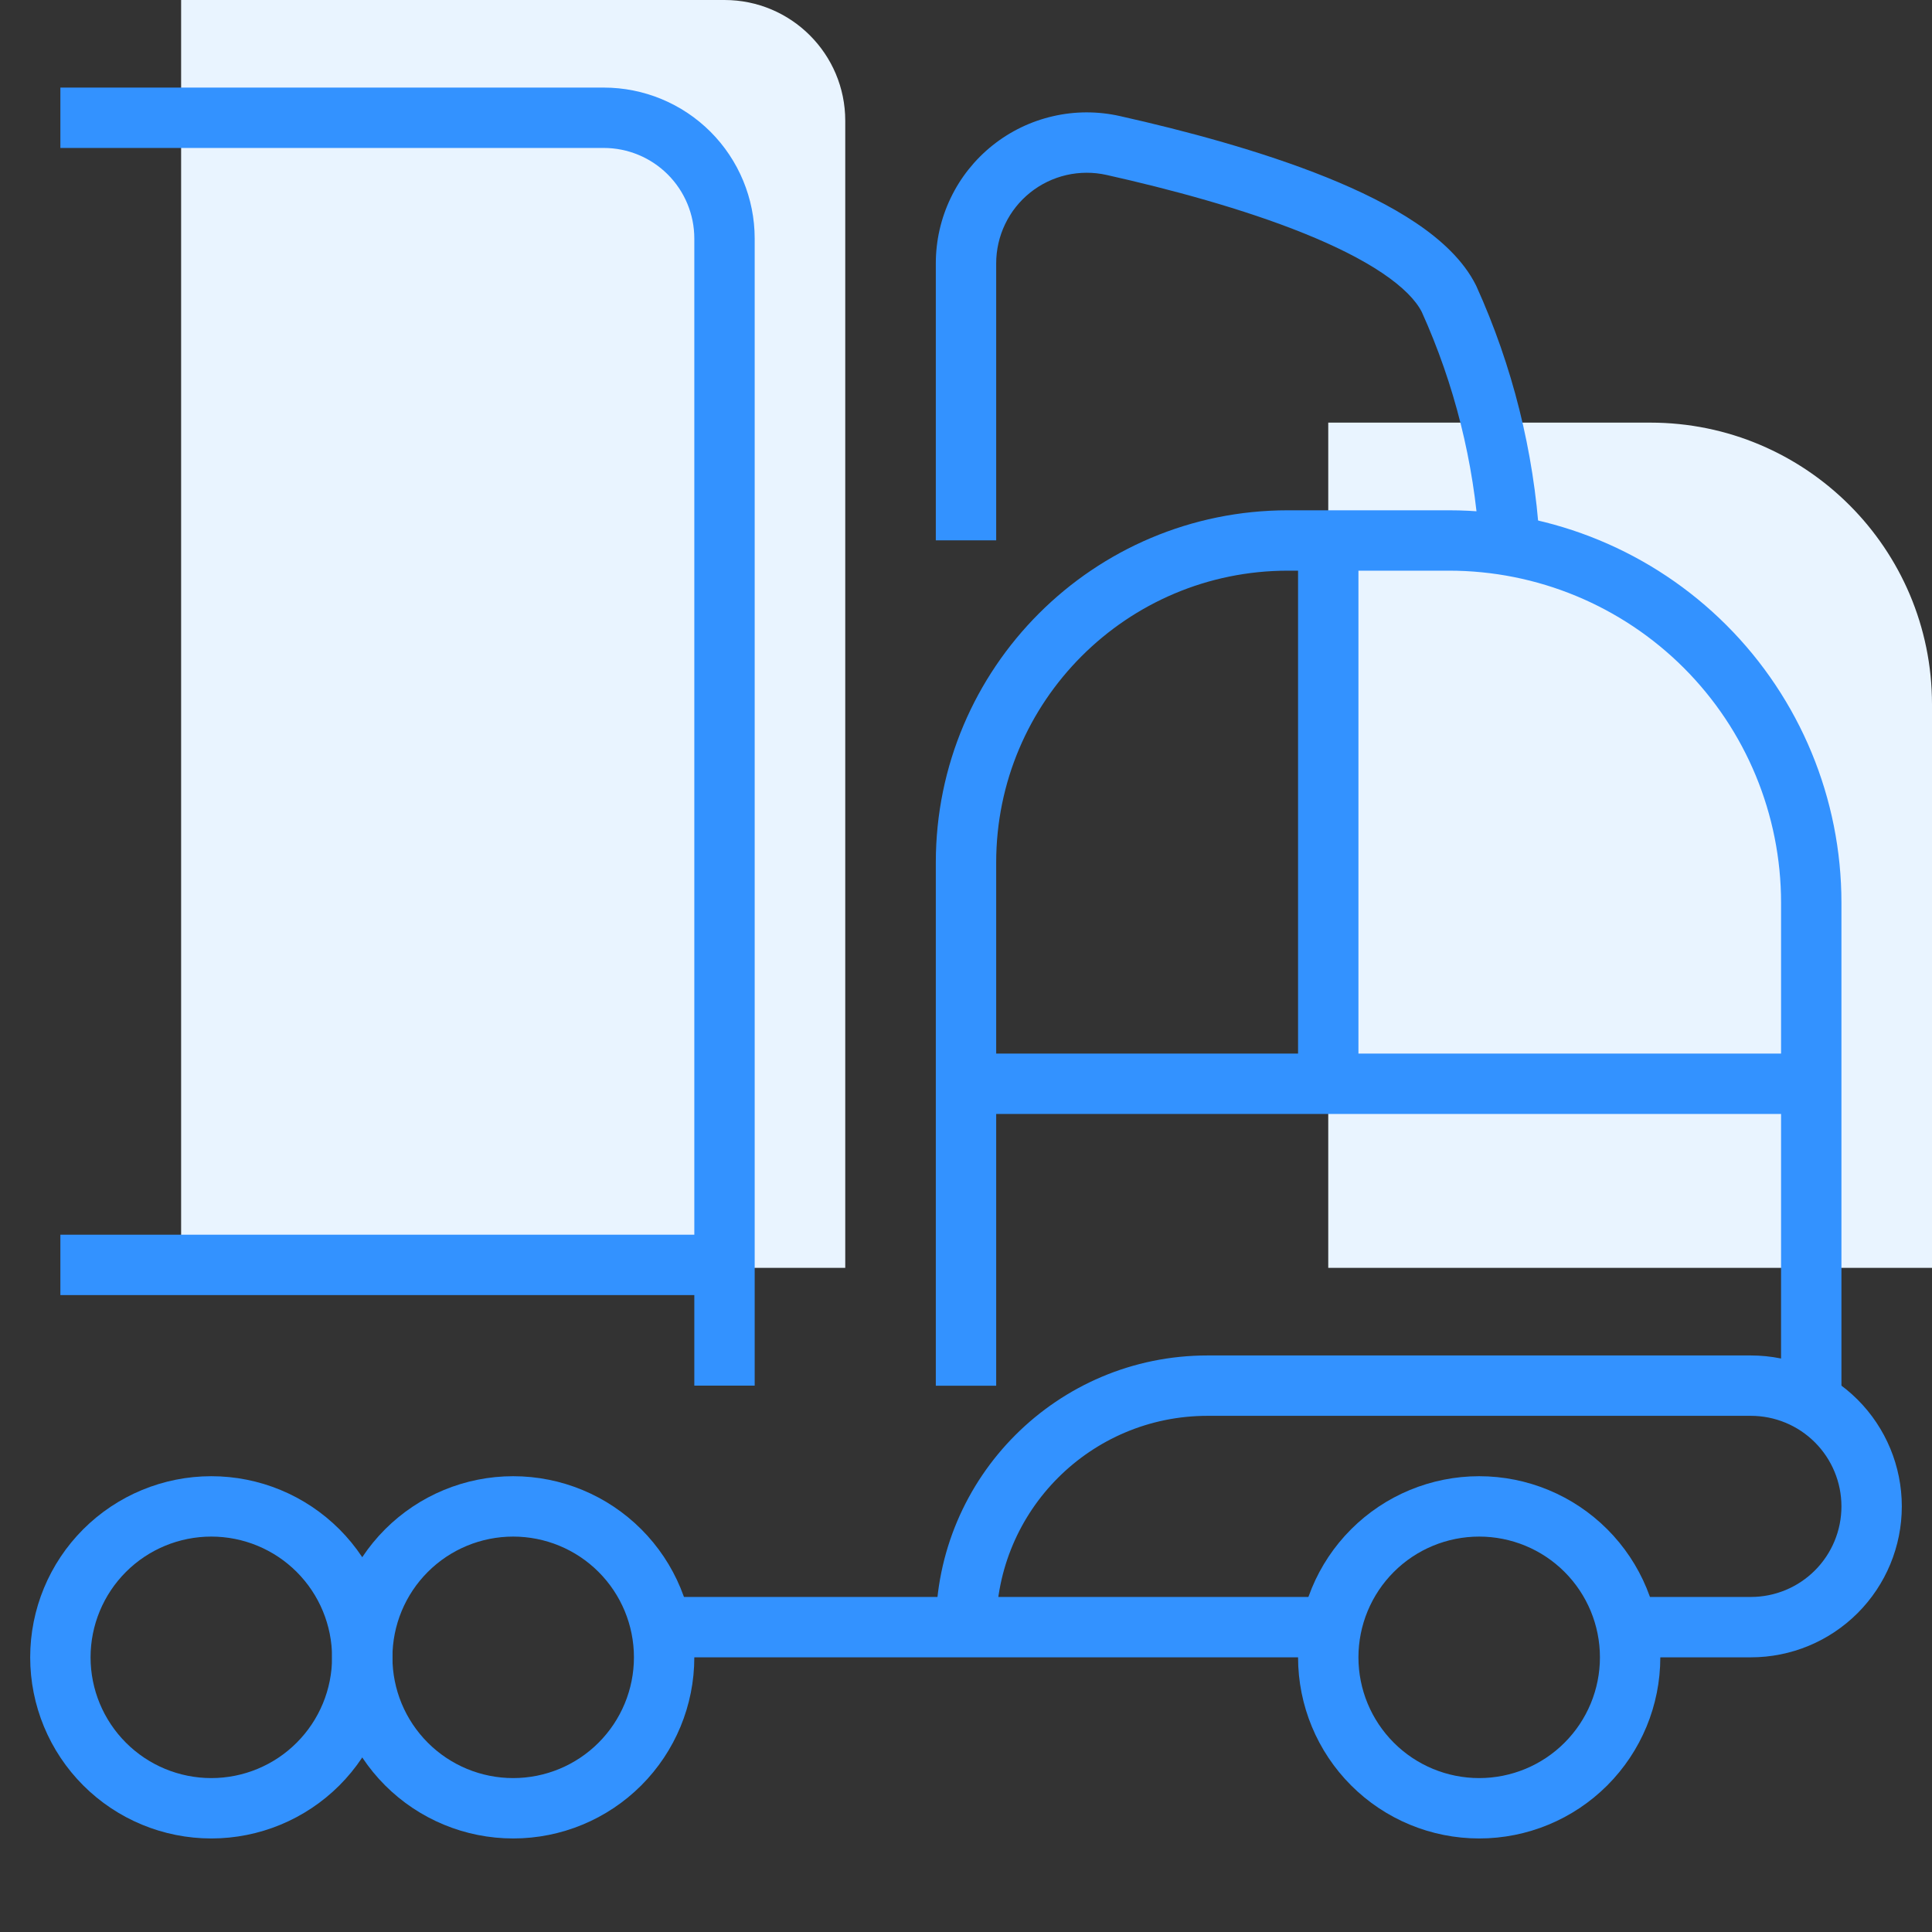
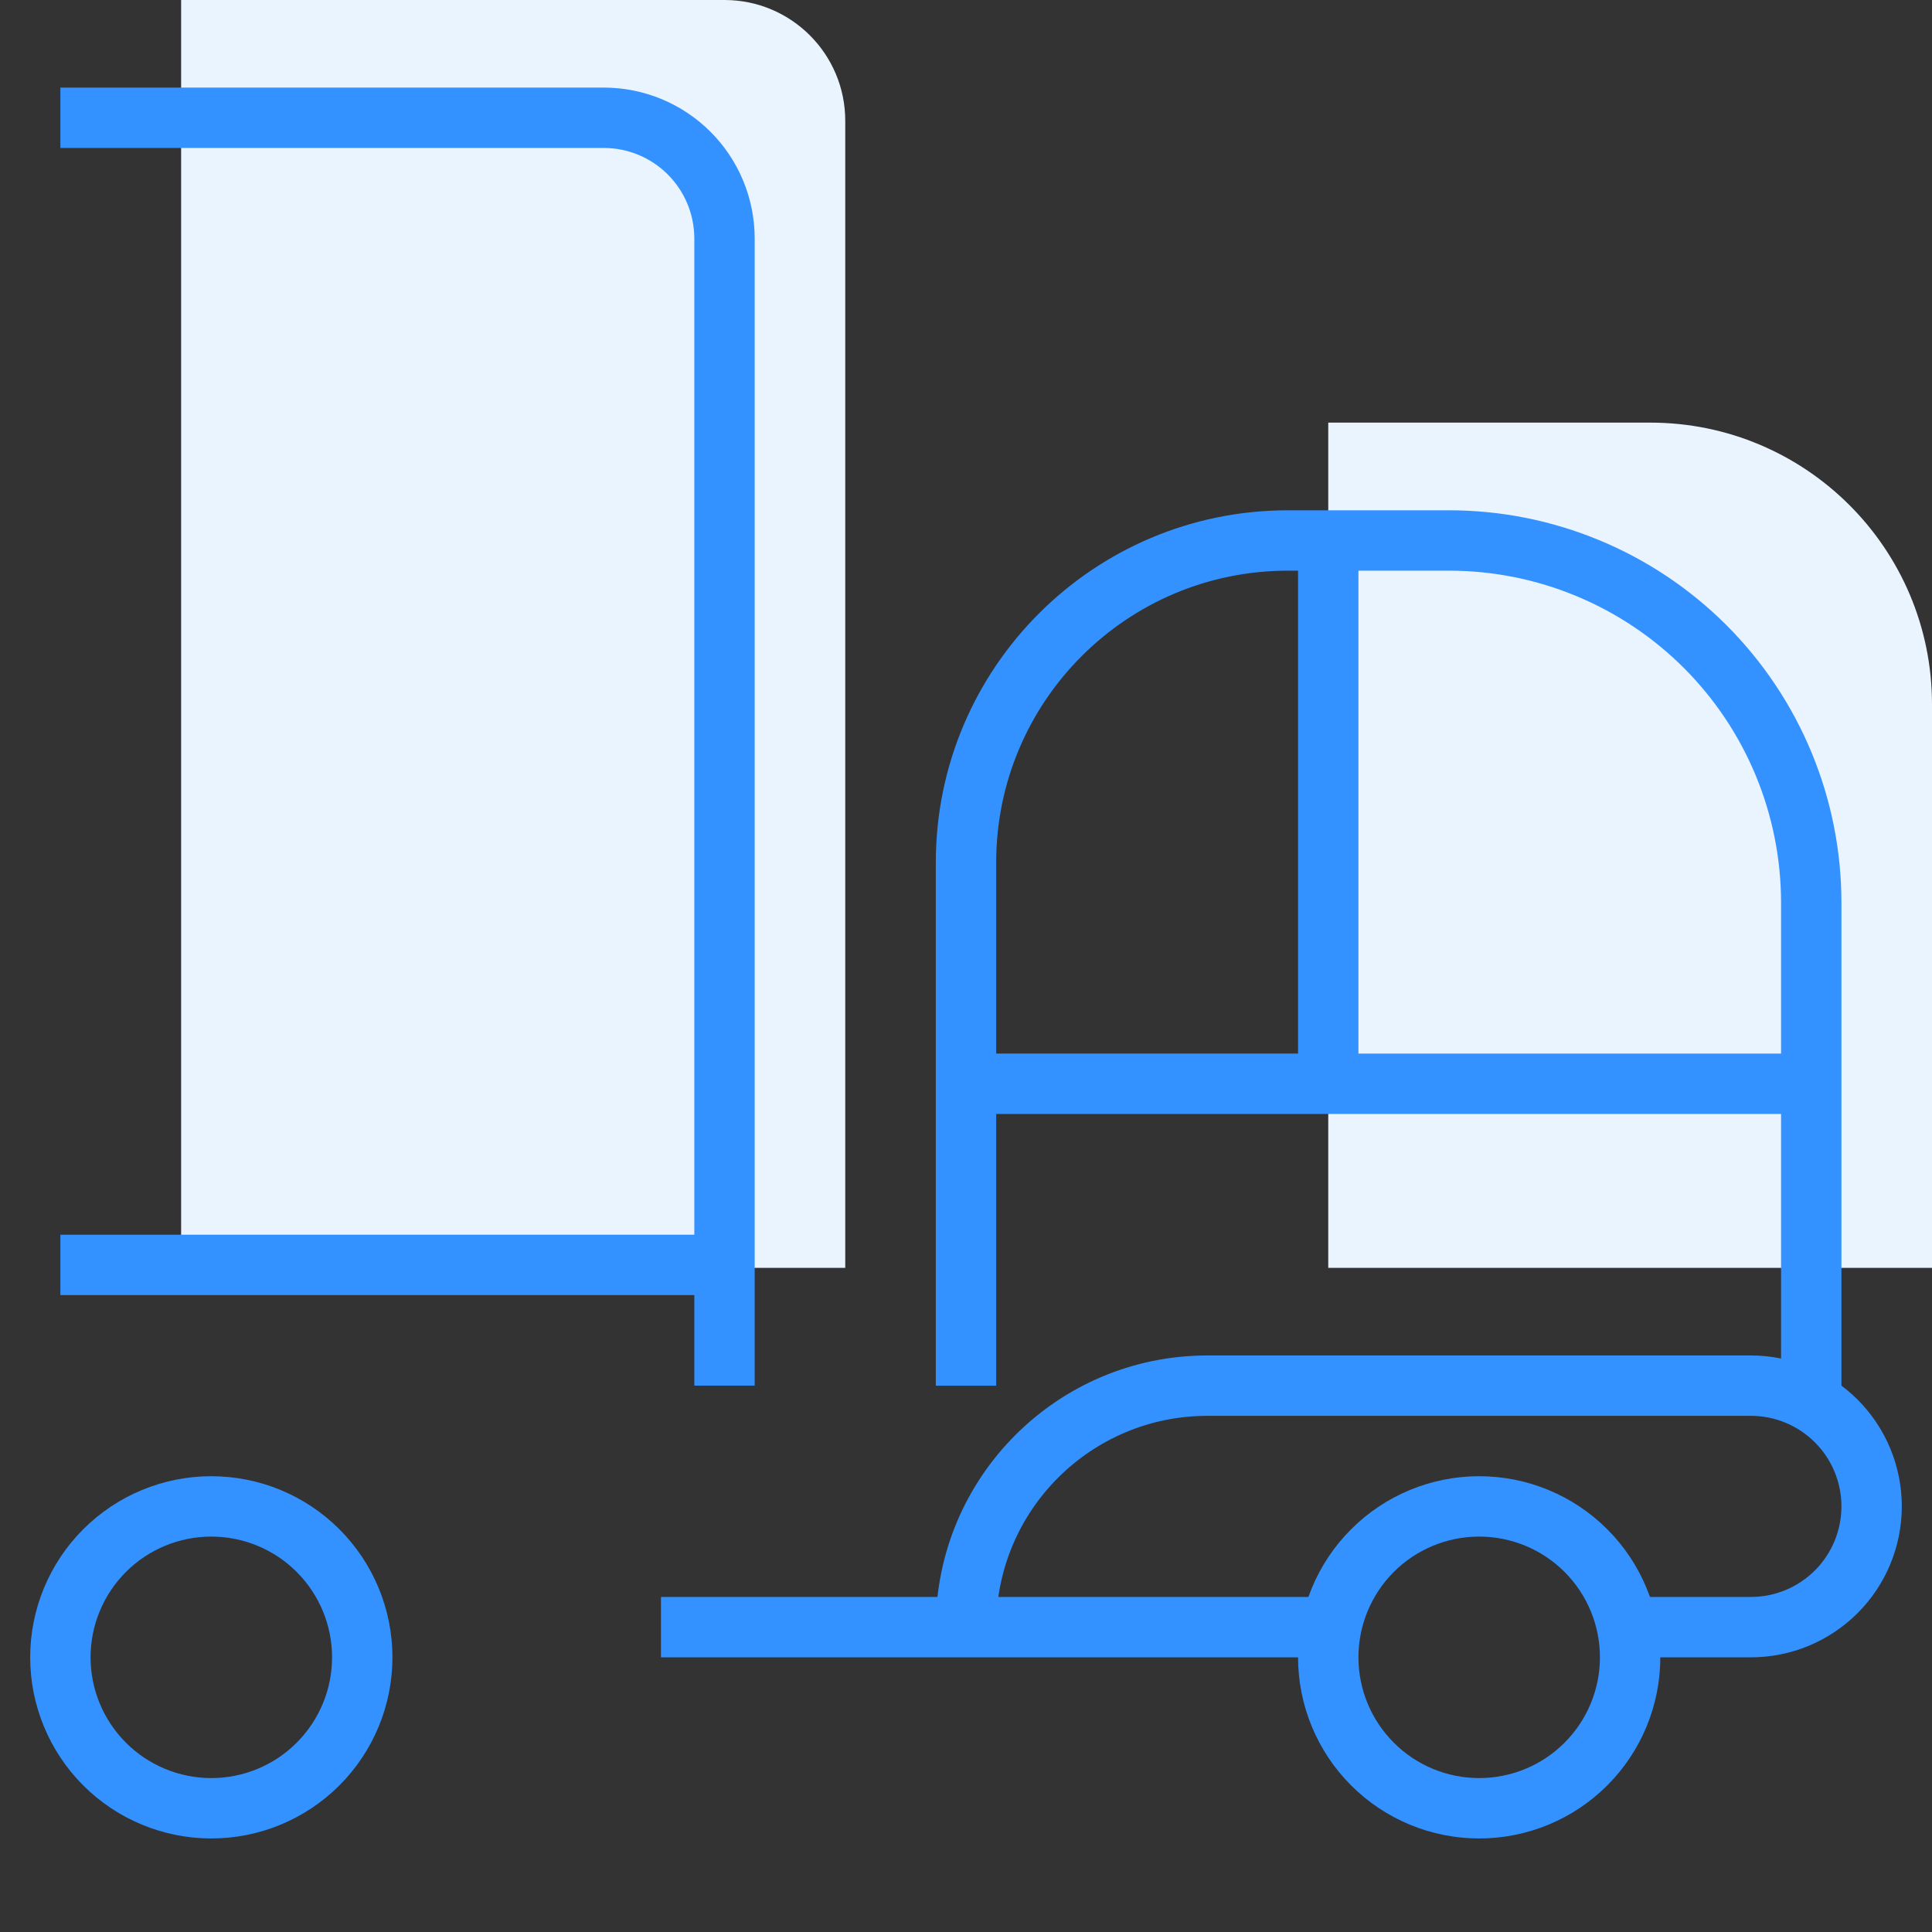
<svg xmlns="http://www.w3.org/2000/svg" width="48" height="48" viewBox="0 0 48 48" fill="none">
  <rect x="0" y="0" width="48" height="48" fill="#333333" stroke="none" />
  <path d="M4.5 0H18C19.657 0 21 1.343 21 3V31.5H4.5V0Z" fill="#E9F4FF" />
  <path d="M33 10.5H41C44.866 10.5 48 13.634 48 17.5V31.5H33V10.5Z" fill="#E9F4FF" />
  <path fill-rule="evenodd" clip-rule="evenodd" d="M33.568 37.994C34.412 37.15 35.556 36.676 36.75 36.676C37.944 36.676 39.088 37.15 39.932 37.994C40.776 38.838 41.25 39.982 41.25 41.176C41.25 42.369 40.776 43.514 39.932 44.358C39.088 45.202 37.944 45.676 36.75 45.676C35.556 45.676 34.412 45.202 33.568 44.358C32.724 43.514 32.25 42.369 32.25 41.176C32.25 39.982 32.724 38.838 33.568 37.994ZM36.75 38.176C35.954 38.176 35.191 38.492 34.629 39.054C34.066 39.617 33.75 40.38 33.75 41.176C33.75 41.971 34.066 42.734 34.629 43.297C35.191 43.86 35.954 44.176 36.75 44.176C37.546 44.176 38.309 43.86 38.871 43.297C39.434 42.734 39.75 41.971 39.75 41.176C39.75 40.38 39.434 39.617 38.871 39.054C38.309 38.492 37.546 38.176 36.75 38.176Z" fill="#3392FF" />
  <path fill-rule="evenodd" clip-rule="evenodd" d="M2.068 37.994C2.912 37.15 4.057 36.676 5.25 36.676C6.443 36.676 7.588 37.15 8.432 37.994C9.276 38.838 9.75 39.982 9.75 41.176C9.75 42.369 9.276 43.514 8.432 44.358C7.588 45.202 6.443 45.676 5.25 45.676C4.057 45.676 2.912 45.202 2.068 44.358C1.224 43.514 0.75 42.369 0.75 41.176C0.75 39.982 1.224 38.838 2.068 37.994ZM5.25 38.176C4.454 38.176 3.691 38.492 3.129 39.054C2.566 39.617 2.25 40.38 2.25 41.176C2.25 41.971 2.566 42.734 3.129 43.297C3.691 43.86 4.454 44.176 5.25 44.176C6.046 44.176 6.809 43.86 7.371 43.297C7.934 42.734 8.25 41.971 8.25 41.176C8.25 40.38 7.934 39.617 7.371 39.054C6.809 38.492 6.046 38.176 5.25 38.176Z" fill="#3392FF" />
-   <path fill-rule="evenodd" clip-rule="evenodd" d="M9.568 37.994C10.412 37.15 11.556 36.676 12.75 36.676C13.944 36.676 15.088 37.15 15.932 37.994C16.776 38.838 17.25 39.982 17.25 41.176C17.25 42.369 16.776 43.514 15.932 44.358C15.088 45.202 13.944 45.676 12.75 45.676C11.556 45.676 10.412 45.202 9.568 44.358C8.724 43.514 8.25 42.369 8.25 41.176C8.25 39.982 8.724 38.838 9.568 37.994ZM12.75 38.176C11.954 38.176 11.191 38.492 10.629 39.054C10.066 39.617 9.75 40.38 9.75 41.176C9.75 41.971 10.066 42.734 10.629 43.297C11.191 43.86 11.954 44.176 12.75 44.176C13.546 44.176 14.309 43.86 14.871 43.297C15.434 42.734 15.75 41.971 15.75 41.176C15.75 40.38 15.434 39.617 14.871 39.054C14.309 38.492 13.546 38.176 12.75 38.176Z" fill="#3392FF" />
  <path fill-rule="evenodd" clip-rule="evenodd" d="M30 35.176C27.101 35.176 24.75 37.526 24.75 40.426H23.25C23.25 36.698 26.272 33.676 30 33.676H43.5C44.495 33.676 45.448 34.071 46.152 34.774C46.855 35.477 47.25 36.431 47.25 37.426C47.25 38.42 46.855 39.374 46.152 40.077C45.448 40.781 44.495 41.176 43.5 41.176H40.426V39.676H43.5C44.097 39.676 44.669 39.439 45.091 39.017C45.513 38.595 45.75 38.023 45.75 37.426C45.75 36.829 45.513 36.257 45.091 35.835C44.669 35.413 44.097 35.176 43.5 35.176H30Z" fill="#3392FF" />
  <path fill-rule="evenodd" clip-rule="evenodd" d="M23.25 21.428C23.25 16.595 27.168 12.678 32 12.678H36C38.586 12.678 41.066 13.705 42.894 15.533C44.723 17.362 45.75 19.842 45.75 22.428V34.828H44.25V22.428C44.25 20.24 43.381 18.141 41.834 16.594C40.286 15.047 38.188 14.178 36 14.178H32C27.996 14.178 24.75 17.424 24.75 21.428V34.428H23.25V21.428Z" fill="#3392FF" />
-   <path fill-rule="evenodd" clip-rule="evenodd" d="M27.495 4.347C27.166 4.273 26.824 4.274 26.495 4.349C26.166 4.425 25.858 4.574 25.594 4.785C25.331 4.996 25.118 5.263 24.972 5.568C24.826 5.872 24.75 6.205 24.75 6.543L24.75 13.425H23.25V6.544C23.25 6.544 23.25 6.544 23.25 6.544C23.25 5.981 23.376 5.426 23.62 4.918C23.863 4.411 24.218 3.965 24.657 3.614C25.097 3.262 25.61 3.014 26.158 2.888C26.706 2.761 27.276 2.76 27.825 2.884C29.433 3.244 31.335 3.751 32.963 4.408C33.776 4.737 34.544 5.111 35.178 5.538C35.803 5.958 36.36 6.468 36.671 7.09L36.677 7.103L36.683 7.116C37.577 9.092 38.108 11.213 38.248 13.377L38.25 13.401V13.552H36.75V13.45C36.619 11.48 36.136 9.549 35.323 7.749C35.176 7.461 34.861 7.132 34.342 6.783C33.824 6.435 33.16 6.105 32.401 5.799C30.883 5.186 29.071 4.7 27.495 4.347Z" fill="#3392FF" />
  <path fill-rule="evenodd" clip-rule="evenodd" d="M1.5 30.676H18V32.176H1.5V30.676Z" fill="#3392FF" />
  <path fill-rule="evenodd" clip-rule="evenodd" d="M24 26.176H45V27.676H24V26.176Z" fill="#3392FF" />
  <path fill-rule="evenodd" clip-rule="evenodd" d="M32.25 26.926V13.426H33.75V26.926H32.25Z" fill="#3392FF" />
  <path fill-rule="evenodd" clip-rule="evenodd" d="M1.5 2.176H15C15.995 2.176 16.948 2.571 17.652 3.274C18.355 3.977 18.75 4.931 18.75 5.926V34.426H17.25V5.926C17.25 5.329 17.013 4.757 16.591 4.335C16.169 3.913 15.597 3.676 15 3.676H1.5V2.176Z" fill="#3392FF" />
  <path fill-rule="evenodd" clip-rule="evenodd" d="M16.422 39.676H33.076V41.176H16.422V39.676Z" fill="#3392FF" />
</svg>